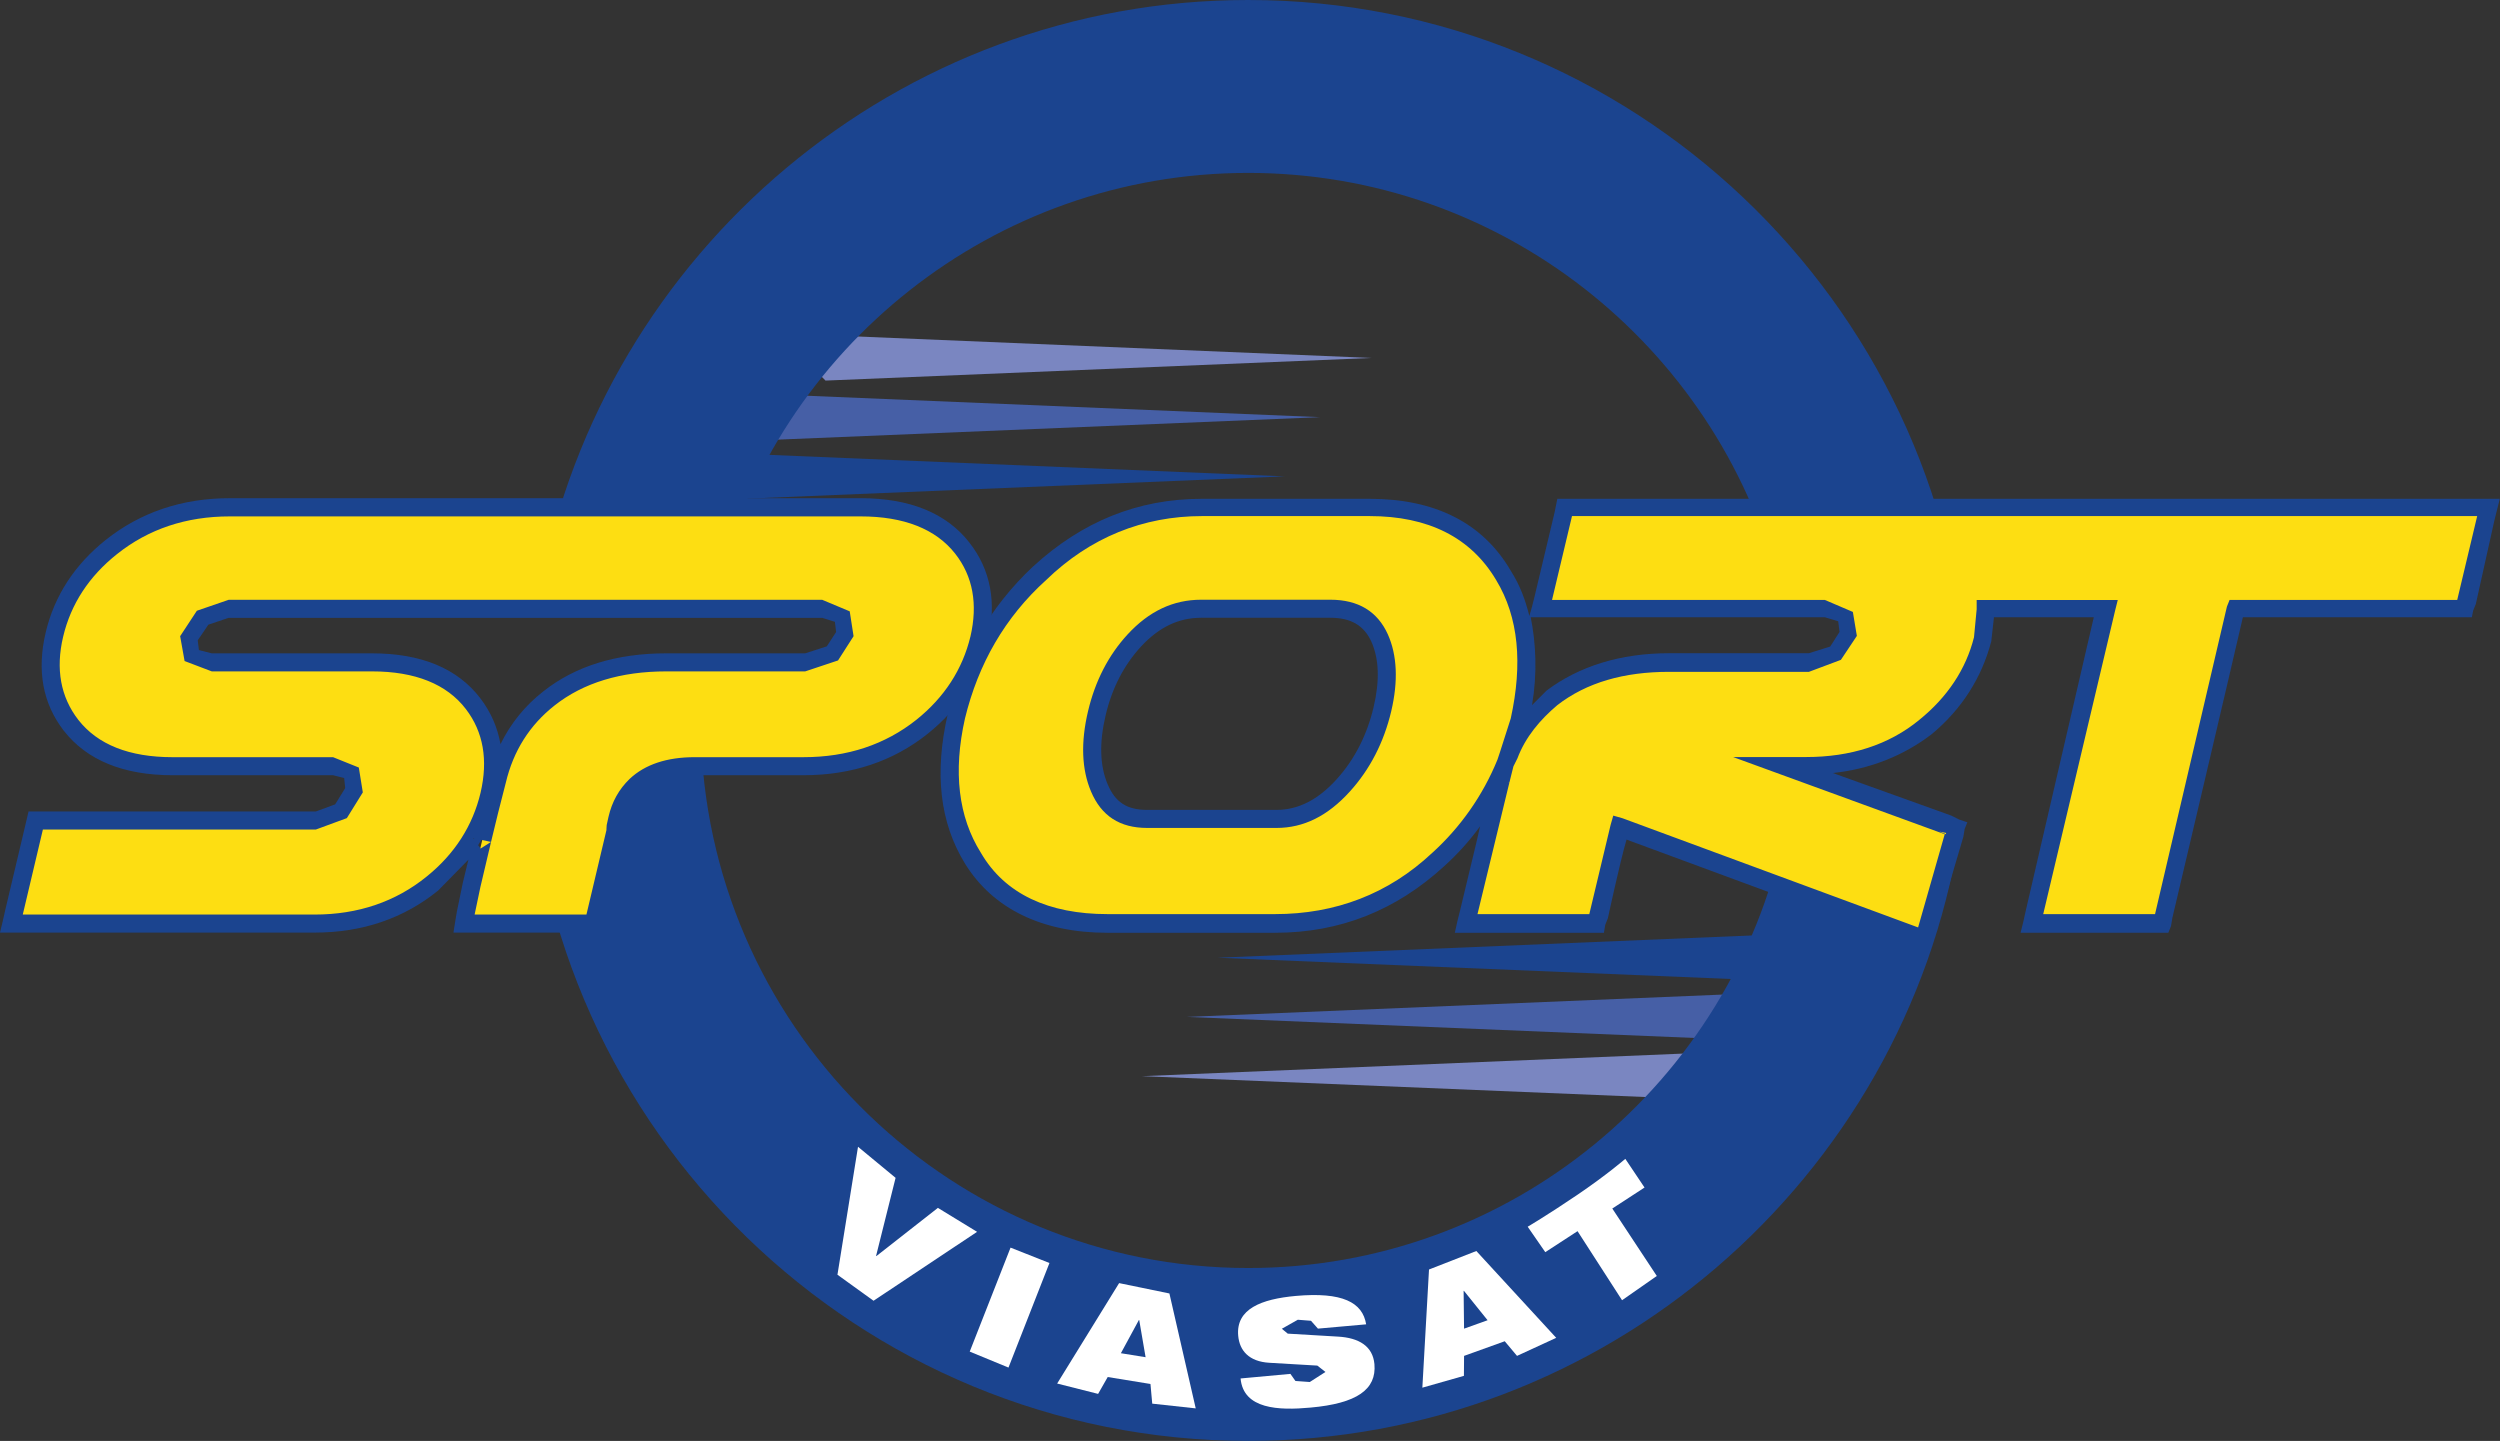
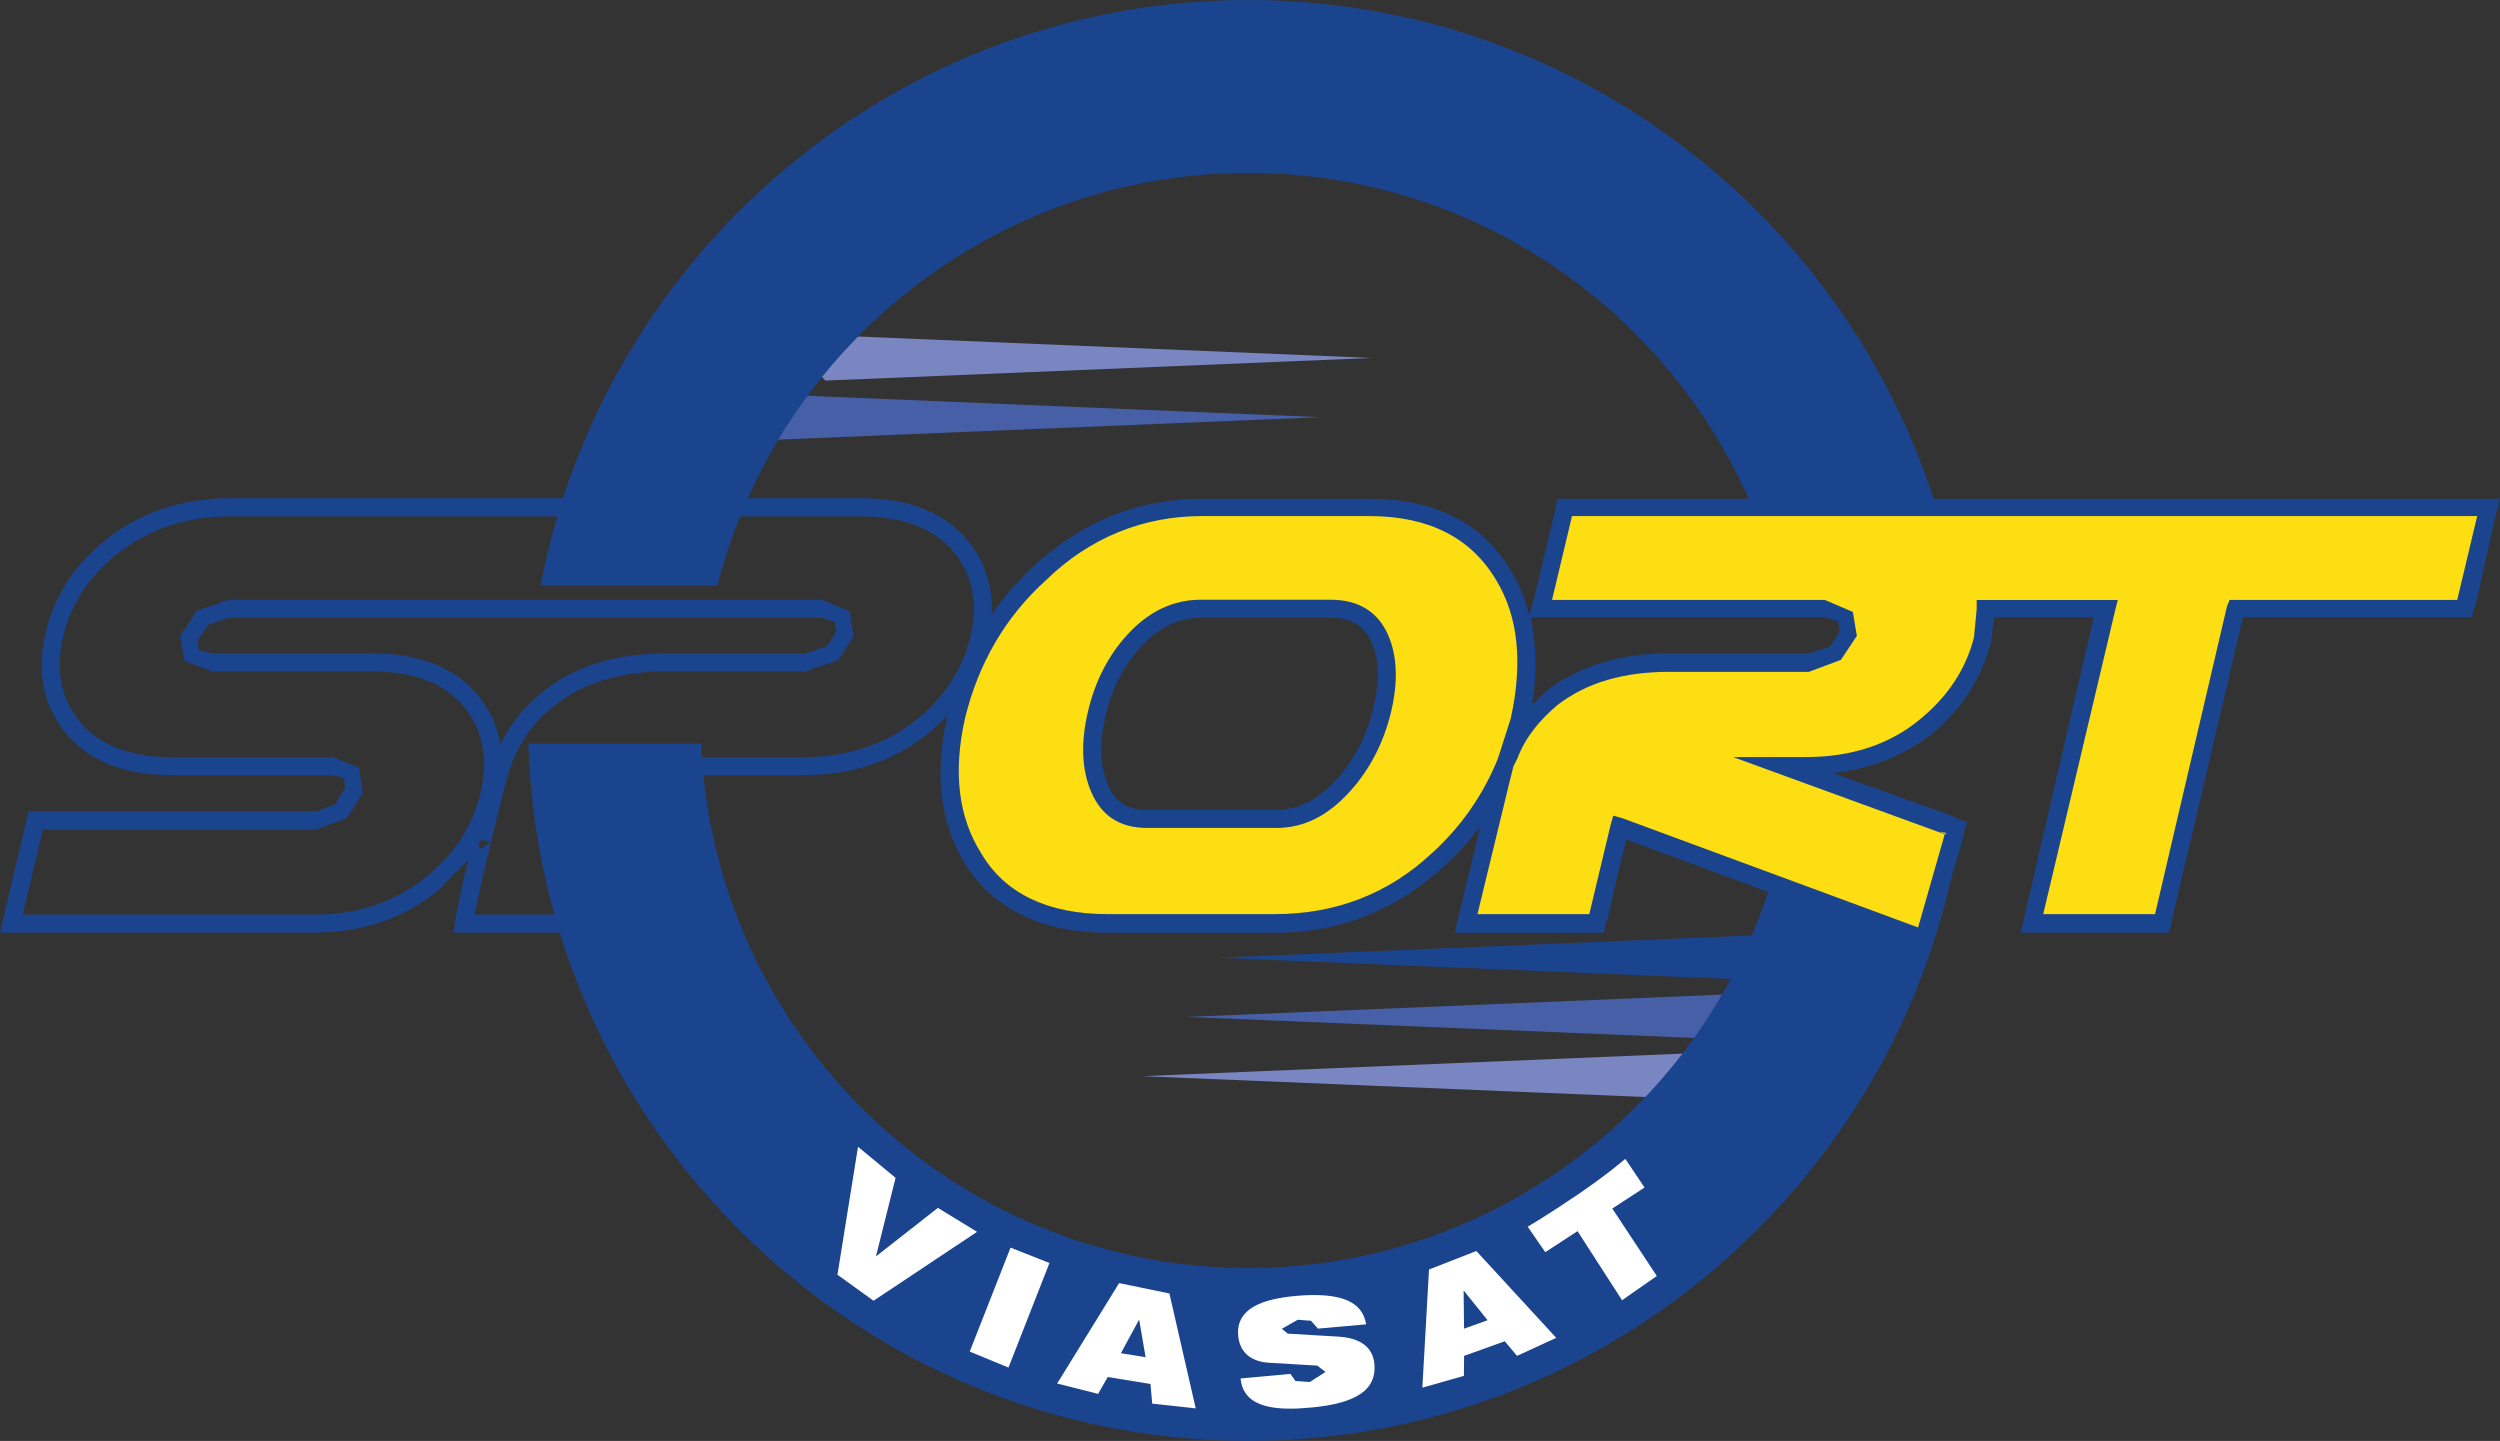
<svg xmlns="http://www.w3.org/2000/svg" xmlns:ns1="http://www.inkscape.org/namespaces/inkscape" width="347" height="200" id="svg2" version="1.1">
  <rect width="100%" height="100%" fill="#333333" stroke="none" />
  <g ns1:label="Layer 1" ns1:groupmode="layer" id="layer1" transform="translate(-191.736,-370.265)">
-     <path id="path7101" d="m 294.241,439.526 75.795,-3.141 -75.795,-3.162 -3.182,3.141 3.182,3.162 z" style="fill:#1b448f;fill-rule:nonzero;stroke:none" />
    <path id="path7105" d="m 299.168,431.308 75.795,-3.141 -75.795,-3.162 -3.182,3.141 3.182,3.162 z" style="fill:#465fa6;fill-rule:nonzero;stroke:none" />
    <path id="path7109" d="m 306.321,423.09 75.795,-3.141 -75.795,-3.162 -3.182,3.141 3.182,3.162 z" style="fill:#7a86c1;fill-rule:nonzero;stroke:none" />
    <path id="path7113" d="m 426.041,522.777 -75.795,-3.141 75.795,-3.162 3.182,3.141 -3.182,3.162 z" style="fill:#7a86c1;fill-rule:nonzero;stroke:none" />
    <path id="path7117" d="m 432.257,514.555 -75.795,-3.141 75.795,-3.162 3.182,3.162 -3.182,3.141 z" style="fill:#465fa6;fill-rule:nonzero;stroke:none" />
    <path id="path7121" d="m 436.539,506.339 -75.795,-3.141 75.795,-3.162 3.182,3.141 -3.182,3.162 z" style="fill:#1b448f;fill-rule:nonzero;stroke:none" />
    <path id="path7125" d="m 439.321,486.115 c -7.308,34.325 -37.856,60.151 -74.337,60.151 -40.833,0 -74.235,-32.375 -75.918,-72.798 l -23.999,0 c 1.683,53.664 45.842,96.796 99.917,96.796 49.661,0 90.966,-36.399 98.685,-83.904 l -24.348,-0.246" style="fill:#1b448f;fill-rule:nonzero;stroke:none" />
    <path id="path7129" d="m 364.982,394.264 c 35.188,0 64.832,24.019 73.475,56.538 l 11.989,0 0,13.632 14.35,0 c -3.038,-52.432 -46.622,-94.169 -99.814,-94.169 -48.737,0 -89.426,35.044 -98.213,81.276 l 24.553,0 c 8.355,-32.888 38.205,-57.277 73.66,-57.277" style="fill:#1b448f;fill-rule:nonzero;stroke:none" />
-     <path id="path7133" d="m 305.855,454.763 2.792,1.088 0.349,2.422 -1.724,2.689 -3.757,1.232 -19.298,0 c -6.59,0 -12.071,1.683 -16.259,4.989 -3.695,2.895 -6.118,6.734 -7.226,11.394 -0.739,2.833 -1.437,5.625 -2.053,8.253 l -1.478,6.282 -0.821,3.88 -0.226,1.458 1.458,0 15.52,0 0.985,0 0.246,-0.965 2.771,-11.784 0.041,-0.205 -0.021,-0.185 0.041,-0.308 0.226,-1.068 c 0.431,-1.889 1.273,-3.408 2.566,-4.64 1.889,-1.786 4.64,-2.689 8.171,-2.689 l 15.13,0 c 6.344,0 11.866,-1.827 16.424,-5.461 4.126,-3.305 6.795,-7.432 7.924,-12.236 1.17,-4.907 0.37,-9.115 -2.34,-12.564 -2.936,-3.757 -7.678,-5.666 -14.104,-5.666 l -87.579,0 c -6.303,0 -11.825,1.848 -16.403,5.502 -4.126,3.264 -6.795,7.37 -7.924,12.153 -1.15,4.886 -0.37,9.136 2.32,12.605 2.936,3.757 7.678,5.666 14.083,5.666 l 22.274,0 2.566,0.903 0.349,2.443 -1.807,2.915 -3.49,1.293 -37.897,0 -0.985,0 -0.226,0.965 -2.792,11.784 -0.37,1.54 1.581,0 40.546,0 c 6.303,0 11.804,-1.868 16.321,-5.563 4.085,-3.305 6.754,-7.432 7.883,-12.297 1.17,-4.927 0.411,-9.177 -2.238,-12.646 -2.915,-3.818 -7.616,-5.748 -14.001,-5.748 l -22.274,0 -2.771,-0.944 -0.39,-2.402 1.889,-2.854 3.634,-1.232 82.364,0" style="fill:#fdde12;fill-rule:nonzero;stroke:none" />
    <path id="path7137" d="m 326.286,445.574 c -3.182,-4.085 -8.273,-6.159 -15.089,-6.159 l -87.579,0 c -6.59,0 -12.379,1.95 -17.204,5.789 -4.332,3.449 -7.144,7.781 -8.335,12.851 -1.252,5.276 -0.411,9.875 2.525,13.652 3.203,4.085 8.273,6.159 15.089,6.159 l 22.274,0 1.54,0.39 0.144,1.396 -1.396,2.258 -2.669,0.985 -37.897,0 -0.985,0 -1.006,0 -0.226,0.965 -0.226,0.965 -2.792,11.804 -0.349,1.54 -0.37,1.54 1.581,0 1.581,0 40.525,0 c 6.61,0 12.379,-1.971 17.142,-5.851 l 4.188,-4.27 -0.78,3.223 -0.821,3.983 -0.246,1.458 -0.226,1.458 1.458,0 1.478,0 15.52,0 0.985,0 0.985,0 0.246,-0.965 0.226,-0.965 2.771,-11.784 0.062,-0.205 0.041,-0.185 -0.021,-0.226 -0.021,-0.144 0,-0.041 0.226,-0.965 2.217,-4.024 c 1.642,-1.56 4.106,-2.34 7.308,-2.34 l 15.13,0 c 6.631,0 12.42,-1.93 17.204,-5.748 4.352,-3.49 7.165,-7.822 8.355,-12.913 1.252,-5.297 0.39,-9.875 -2.566,-13.632 m -68.835,41.038 0.103,0.021 -0.041,0.103 -0.062,-0.123 z m 3.757,-13.057 c -0.411,-2.32 -1.334,-4.455 -2.813,-6.385 -3.162,-4.126 -8.191,-6.22 -15.007,-6.22 l -22.254,0 -1.786,-0.452 -0.164,-1.355 1.478,-2.176 2.813,-0.944 82.385,0 1.766,0.554 0.164,1.417 -1.293,1.991 -2.997,0.965 -19.298,0 c -6.877,0 -12.605,1.766 -17.019,5.256 -2.587,2.012 -4.578,4.496 -5.974,7.35 m 65.222,-14.925 c -1.088,4.516 -3.593,8.417 -7.493,11.538 -4.332,3.449 -9.587,5.194 -15.643,5.194 l -15.13,0 c -3.86,0 -6.898,1.006 -9.033,3.018 -1.478,1.437 -2.443,3.141 -2.936,5.276 l -0.246,1.129 -0.041,0.636 0.021,0 -2.792,11.784 -15.52,0 0.801,-3.818 1.478,-6.261 -1.458,0.924 -0.328,-0.472 0.431,-0.739 1.355,0.287 c 0.616,-2.628 1.314,-5.379 2.053,-8.232 1.047,-4.414 3.326,-8.007 6.775,-10.716 3.983,-3.141 9.197,-4.722 15.479,-4.722 l 19.298,0 4.558,-1.519 2.156,-3.367 -0.534,-3.449 -3.818,-1.601 -82.385,0 -4.414,1.519 -2.32,3.531 0.616,3.449 3.777,1.437 22.254,0 c 5.974,0 10.367,1.766 13.016,5.235 2.422,3.162 3.1,7.062 2.032,11.62 -1.088,4.578 -3.593,8.479 -7.452,11.599 -4.311,3.511 -9.546,5.297 -15.561,5.297 l -40.525,0 2.792,-11.804 37.897,0 4.291,-1.581 2.217,-3.572 -0.554,-3.449 -3.572,-1.437 -22.274,0 c -6.015,0 -10.408,-1.745 -13.098,-5.194 -2.443,-3.162 -3.162,-7.042 -2.094,-11.538 1.068,-4.516 3.593,-8.376 7.473,-11.455 4.373,-3.49 9.628,-5.235 15.643,-5.235 l 87.579,0 c 5.995,0 10.429,1.745 13.118,5.173 2.464,3.141 3.162,7.001 2.115,11.517" style="fill:#1b448f;fill-rule:nonzero;stroke:none" />
    <path id="path7141" d="m 400.391,450.096 c -3.716,-6.241 -9.977,-9.423 -18.62,-9.423 l -23.178,0 c -8.499,0 -16.095,3.079 -22.562,9.156 -5.81,5.42 -9.69,12.112 -11.517,19.914 -1.827,7.719 -1.068,14.309 2.217,19.647 3.716,6.015 10.039,9.074 18.805,9.074 l 23.178,0 c 8.663,0 16.28,-2.977 22.644,-8.807 5.646,-5.194 9.402,-11.681 11.209,-19.339 1.868,-7.883 1.129,-14.679 -2.176,-20.222 m -56.415,19.175 c 0.944,-3.983 2.689,-7.391 5.194,-10.101 2.73,-2.977 5.769,-4.414 9.279,-4.414 l 17.943,0 c 3.367,0 5.605,1.334 6.836,4.065 1.17,2.628 1.314,5.954 0.37,9.875 -0.965,4.106 -2.792,7.678 -5.42,10.552 -2.833,3.162 -5.871,4.681 -9.259,4.681 l -17.963,0 c -3.285,0 -5.399,-1.355 -6.631,-4.311 -1.191,-2.813 -1.314,-6.282 -0.349,-10.347" style="fill:#fdde12;fill-rule:nonzero;stroke:none" />
    <path id="path7145" d="m 345.194,469.56 c 0.883,-3.777 2.546,-6.98 4.907,-9.546 2.484,-2.689 5.214,-4.003 8.355,-4.003 l 17.943,0 c 2.854,0 4.66,1.068 5.687,3.326 1.068,2.381 1.17,5.42 0.308,9.074 -0.924,3.901 -2.648,7.267 -5.132,10.018 -2.587,2.854 -5.338,4.25 -8.355,4.25 l -17.943,0 c -2.792,0 -4.434,-1.047 -5.481,-3.552 -1.088,-2.546 -1.191,-5.769 -0.287,-9.567 m -2.032,10.552 c 1.437,3.408 4.003,5.071 7.801,5.071 l 17.943,0 c 3.777,0 7.124,-1.663 10.203,-5.071 2.771,-3.059 4.701,-6.795 5.728,-11.127 0.985,-4.188 0.821,-7.781 -0.472,-10.675 -1.437,-3.182 -4.106,-4.804 -7.965,-4.804 l -17.943,0 c -3.88,0 -7.226,1.581 -10.203,4.804 -2.669,2.895 -4.516,6.487 -5.502,10.675 -1.026,4.332 -0.883,8.068 0.411,11.127" style="fill:#1b448f;fill-rule:nonzero;stroke:none" />
    <path id="path7149" d="m 535.566,440.608 -85.177,0 -2.587,0 -1.109,0 -36.768,0 -0.924,0 -0.37,1.109 -2.587,11.455 -0.37,1.663 1.478,0 36.214,0 1.663,0 2.956,0.924 0.185,2.587 -1.663,2.587 -3.695,1.293 -19.4,0 c -6.467,0 -12.01,1.663 -16.259,4.989 -3.695,2.771 -6.097,6.652 -7.206,11.271 l -4.25,18.292 -0.37,1.663 1.478,0 15.52,0 1.109,0 0.185,-0.924 2.956,-12.379 40.833,14.966 1.293,0.554 0.37,-1.478 3.88,-12.934 0.37,-1.109 -1.109,-0.37 -22.357,-8.13 2.587,0 c 6.467,0 12.01,-1.848 16.444,-5.543 4.25,-3.326 6.836,-7.391 7.945,-12.195 l 0.554,-4.065 16.629,0 -9.977,42.126 -0.37,1.478 1.663,0 15.52,0 0.924,0 0.185,-0.924 10.162,-42.681 30.671,0 1.109,0 0.185,-1.109 2.771,-11.455 0.37,-1.663 -1.663,0" style="fill:#fdde12;fill-rule:nonzero;stroke:none" />
    <path id="path7153" d="m 537.228,439.499 -1.663,0 -85.177,0 -2.587,0 -1.109,0 -36.768,0 -0.924,0 -1.109,0 -0.185,0.924 -0.185,0.924 -2.771,11.64 -0.37,1.478 -0.37,1.293 c -0.554,-2.217 -1.293,-4.25 -2.587,-6.282 -3.88,-6.652 -10.532,-9.977 -19.585,-9.977 l -23.28,0 c -8.869,0 -16.629,3.141 -23.465,9.423 -5.912,5.543 -9.977,12.564 -11.825,20.509 -1.848,8.13 -1.109,14.966 2.402,20.694 3.88,6.282 10.716,9.608 19.77,9.608 l 23.28,0 c 9.053,0 16.814,-3.141 23.465,-9.238 1.848,-1.663 3.511,-3.511 4.989,-5.543 l -0.554,2.402 -2.217,9.238 -0.37,1.478 -0.37,1.663 1.663,0 1.478,0 15.52,0 1.109,0 0.924,0 0.185,-1.109 0.37,-0.924 c 0,0 1.663,-7.76 2.587,-10.901 l 39.54,14.596 1.293,0.37 1.293,0.554 0.37,-1.478 0.37,-1.293 3.88,-13.118 0.185,-1.109 0.37,-0.924 -1.109,-0.37 -1.109,-0.554 c 0,0 -9.793,-3.511 -16.444,-5.912 5.173,-0.554 9.793,-2.402 13.673,-5.358 4.25,-3.511 7.021,-7.945 8.314,-12.934 l 0.37,-3.326 13.857,0 -9.423,40.648 -0.37,1.663 -0.37,1.478 1.478,0 1.663,0 15.52,0 0.924,0 0.924,0 0.37,-0.924 0.185,-1.109 c 0,0 8.314,-35.29 9.793,-41.757 l 29.747,0 1.109,0 0.924,0 0.185,-0.924 0.37,-0.924 2.587,-11.64 0.37,-1.478 0.37,-1.478 -1.478,0 m -131.553,16.444 1.478,0 36.214,0 1.663,0 1.848,0.554 0.185,1.478 -1.293,2.032 -2.956,0.924 -19.4,0 c -6.836,0 -12.564,1.848 -16.998,5.173 l -2.032,2.032 c 0.739,-4.434 0.554,-8.499 -0.185,-12.195 l 1.478,0 m -15.151,32.703 c -6.097,5.728 -13.488,8.499 -21.802,8.499 l -23.28,0 c -8.13,0 -14.227,-2.771 -17.553,-8.499 -3.141,-4.989 -3.88,-11.271 -2.217,-18.661 1.848,-7.575 5.543,-14.042 11.271,-19.216 6.097,-5.912 13.488,-8.869 21.618,-8.869 l 23.28,0 c 8.13,0 14.042,2.956 17.553,8.869 3.141,5.173 3.695,11.64 2.032,19.216 l -1.478,4.619 -0.37,1.109 c -2.032,4.989 -5.173,9.423 -9.053,12.934 m 71.319,-2.771 0,0.185 -0.924,-0.37 0.924,0.185 m 73.721,-43.974 -2.771,11.64 -30.671,0 -0.924,0 -0.37,0.924 -9.977,42.681 -15.52,0 9.977,-42.126 0.37,-1.478 -1.663,0 -16.629,0 -1.293,0 0,1.293 -0.37,3.88 c -1.109,4.434 -3.695,8.314 -7.575,11.455 -4.25,3.511 -9.608,5.173 -15.705,5.173 l -1.848,0 -8.314,0 29.378,10.716 -3.695,12.934 -41.018,-15.151 -1.293,-0.37 -0.37,1.293 -2.956,12.379 -15.52,0 4.434,-18.292 -0.554,0.37 0.185,-0.37 0.37,0 0.554,-2.217 0.554,-1.109 c 1.109,-2.956 3.141,-5.358 5.543,-7.391 4.065,-3.141 9.238,-4.619 15.52,-4.619 l 19.4,0 4.434,-1.663 2.217,-3.326 -0.554,-3.326 -3.88,-1.663 -1.663,0 -36.214,0 2.771,-11.64 36.768,0 1.109,0 2.587,0 85.177,0" style="fill:#1b448f;fill-rule:nonzero;stroke:none" />
    <path id="path7157" d="m 399.527,477.645 -0.246,2.628 1.868,-1.252 0.246,-1.745 -1.868,0.37 z" style="fill:#1b448f;fill-rule:nonzero;stroke:none" />
    <path id="path7161" d="m 310.829,529.439 5.214,4.311 -2.71,10.84 0.041,0.021 8.54,-6.693 5.44,3.326 -14.371,9.567 -5.009,-3.613 2.854,-17.758 z" style="fill:#ffffff;fill-rule:nonzero;stroke:none" />
    <path id="path7165" d="m 332.001,543.436 5.399,2.135 -5.687,14.514 -5.379,-2.217 5.666,-14.432 z" style="fill:#ffffff;fill-rule:nonzero;stroke:none" />
    <path id="path7169" d="m 350.743,558.646 -3.428,-0.554 2.505,-4.619 0.041,0.021 0.883,5.153 z m -12.277,3.654 5.687,1.437 1.334,-2.34 5.933,0.965 0.246,2.73 6.036,0.657 -3.654,-15.951 -6.98,-1.437 -8.602,13.94 z" style="fill:#ffffff;fill-rule:nonzero;stroke:none" />
    <path id="path7173" d="m 367.932,559.42 c -2.854,-0.164 -4.147,-1.704 -4.332,-3.736 -0.349,-3.757 3.244,-5.112 7.986,-5.543 6.467,-0.575 9.279,0.883 9.772,3.942 l -6.693,0.595 -0.965,-1.088 -1.827,-0.144 -2.217,1.252 0.821,0.677 6.959,0.411 c 2.936,0.164 4.845,1.334 5.071,3.818 0.308,3.531 -2.443,5.461 -8.889,6.036 -4.414,0.411 -9.3,0.226 -9.69,-4.044 l 6.918,-0.636 0.698,0.985 1.991,0.144 2.176,-1.396 -1.129,-0.883 -6.652,-0.39" style="fill:#ffffff;fill-rule:nonzero;stroke:none" />
    <path id="path7177" d="m 398.211,553.514 -3.264,1.17 -0.062,-5.235 0.041,-0.021 3.285,4.085 z m -9.053,9.361 5.769,-1.642 0.021,-2.771 5.646,-2.032 1.704,2.032 5.44,-2.505 -11.086,-12.051 -6.569,2.566 -0.924,16.403 z" style="fill:#ffffff;fill-rule:nonzero;stroke:none" />
    <path id="path7181" d="m 410.697,541.151 -4.475,2.915 -2.443,-3.531 c 0,0 2.628,-1.54 6.816,-4.373 4.188,-2.833 6.734,-5.05 6.734,-5.05 l 2.669,3.983 -4.475,2.915 6.179,9.361 -4.824,3.367 -6.179,-9.587" style="fill:#ffffff;fill-rule:nonzero;stroke:none" />
  </g>
</svg>